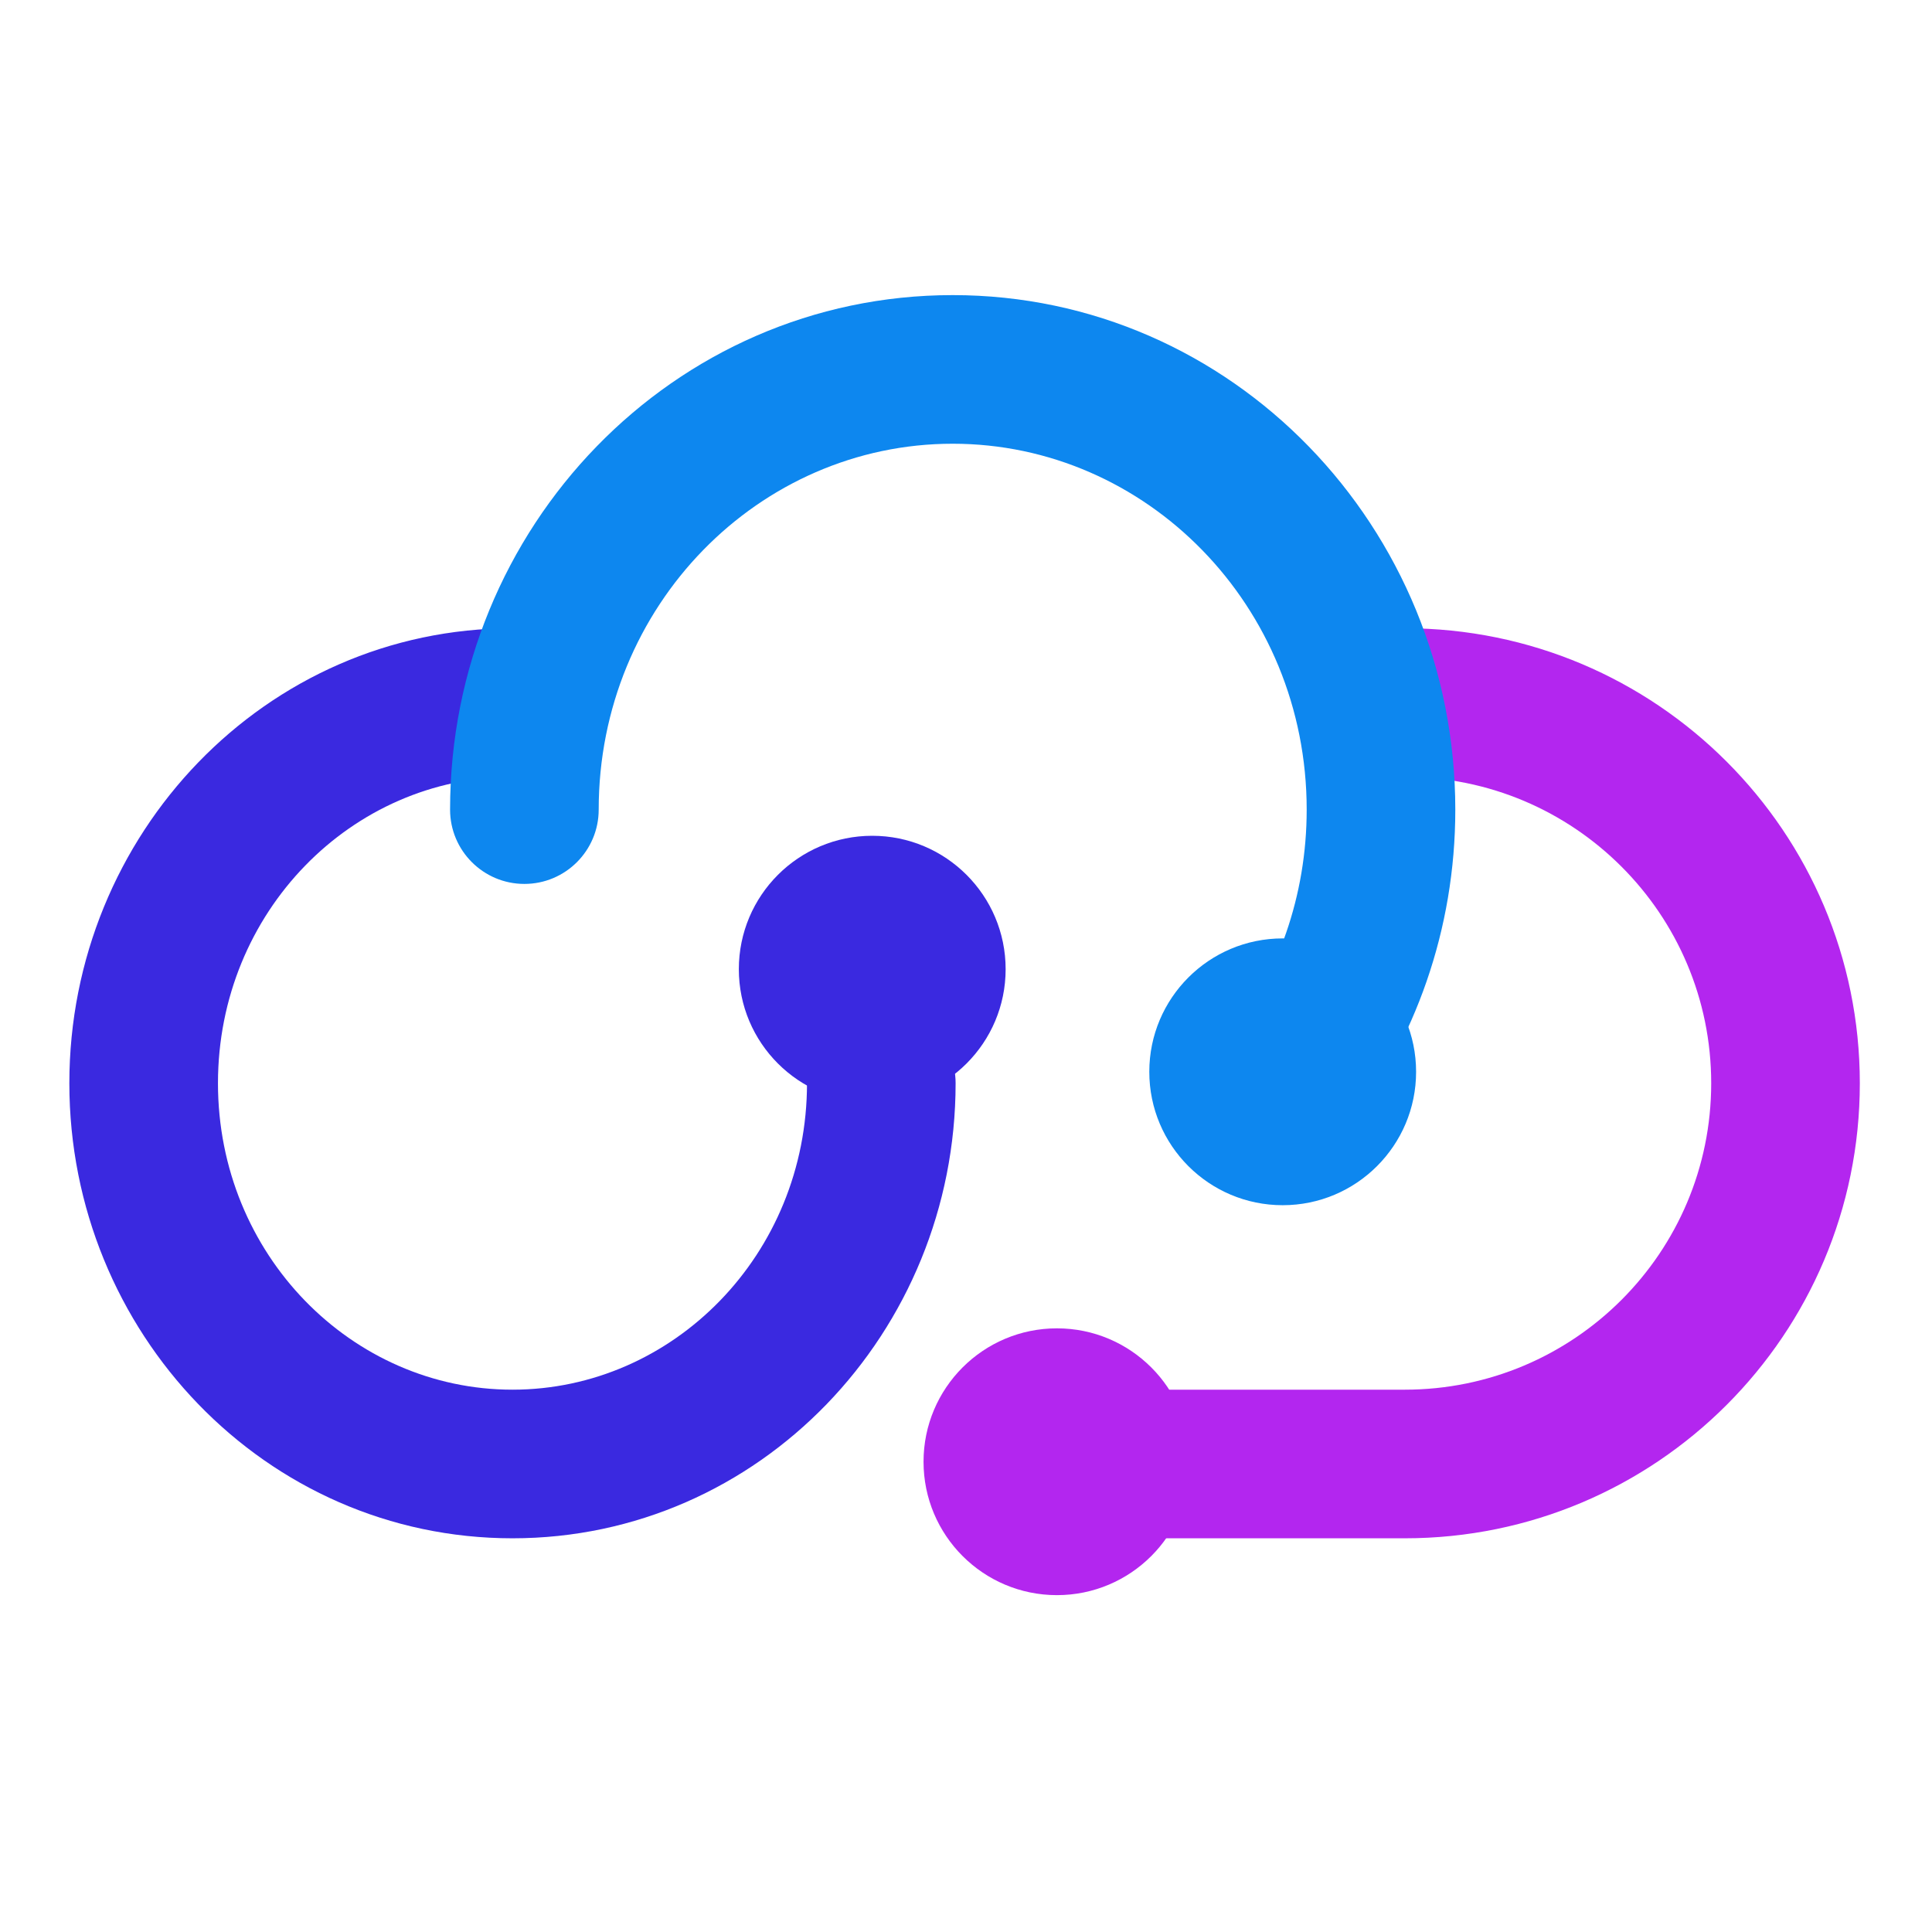
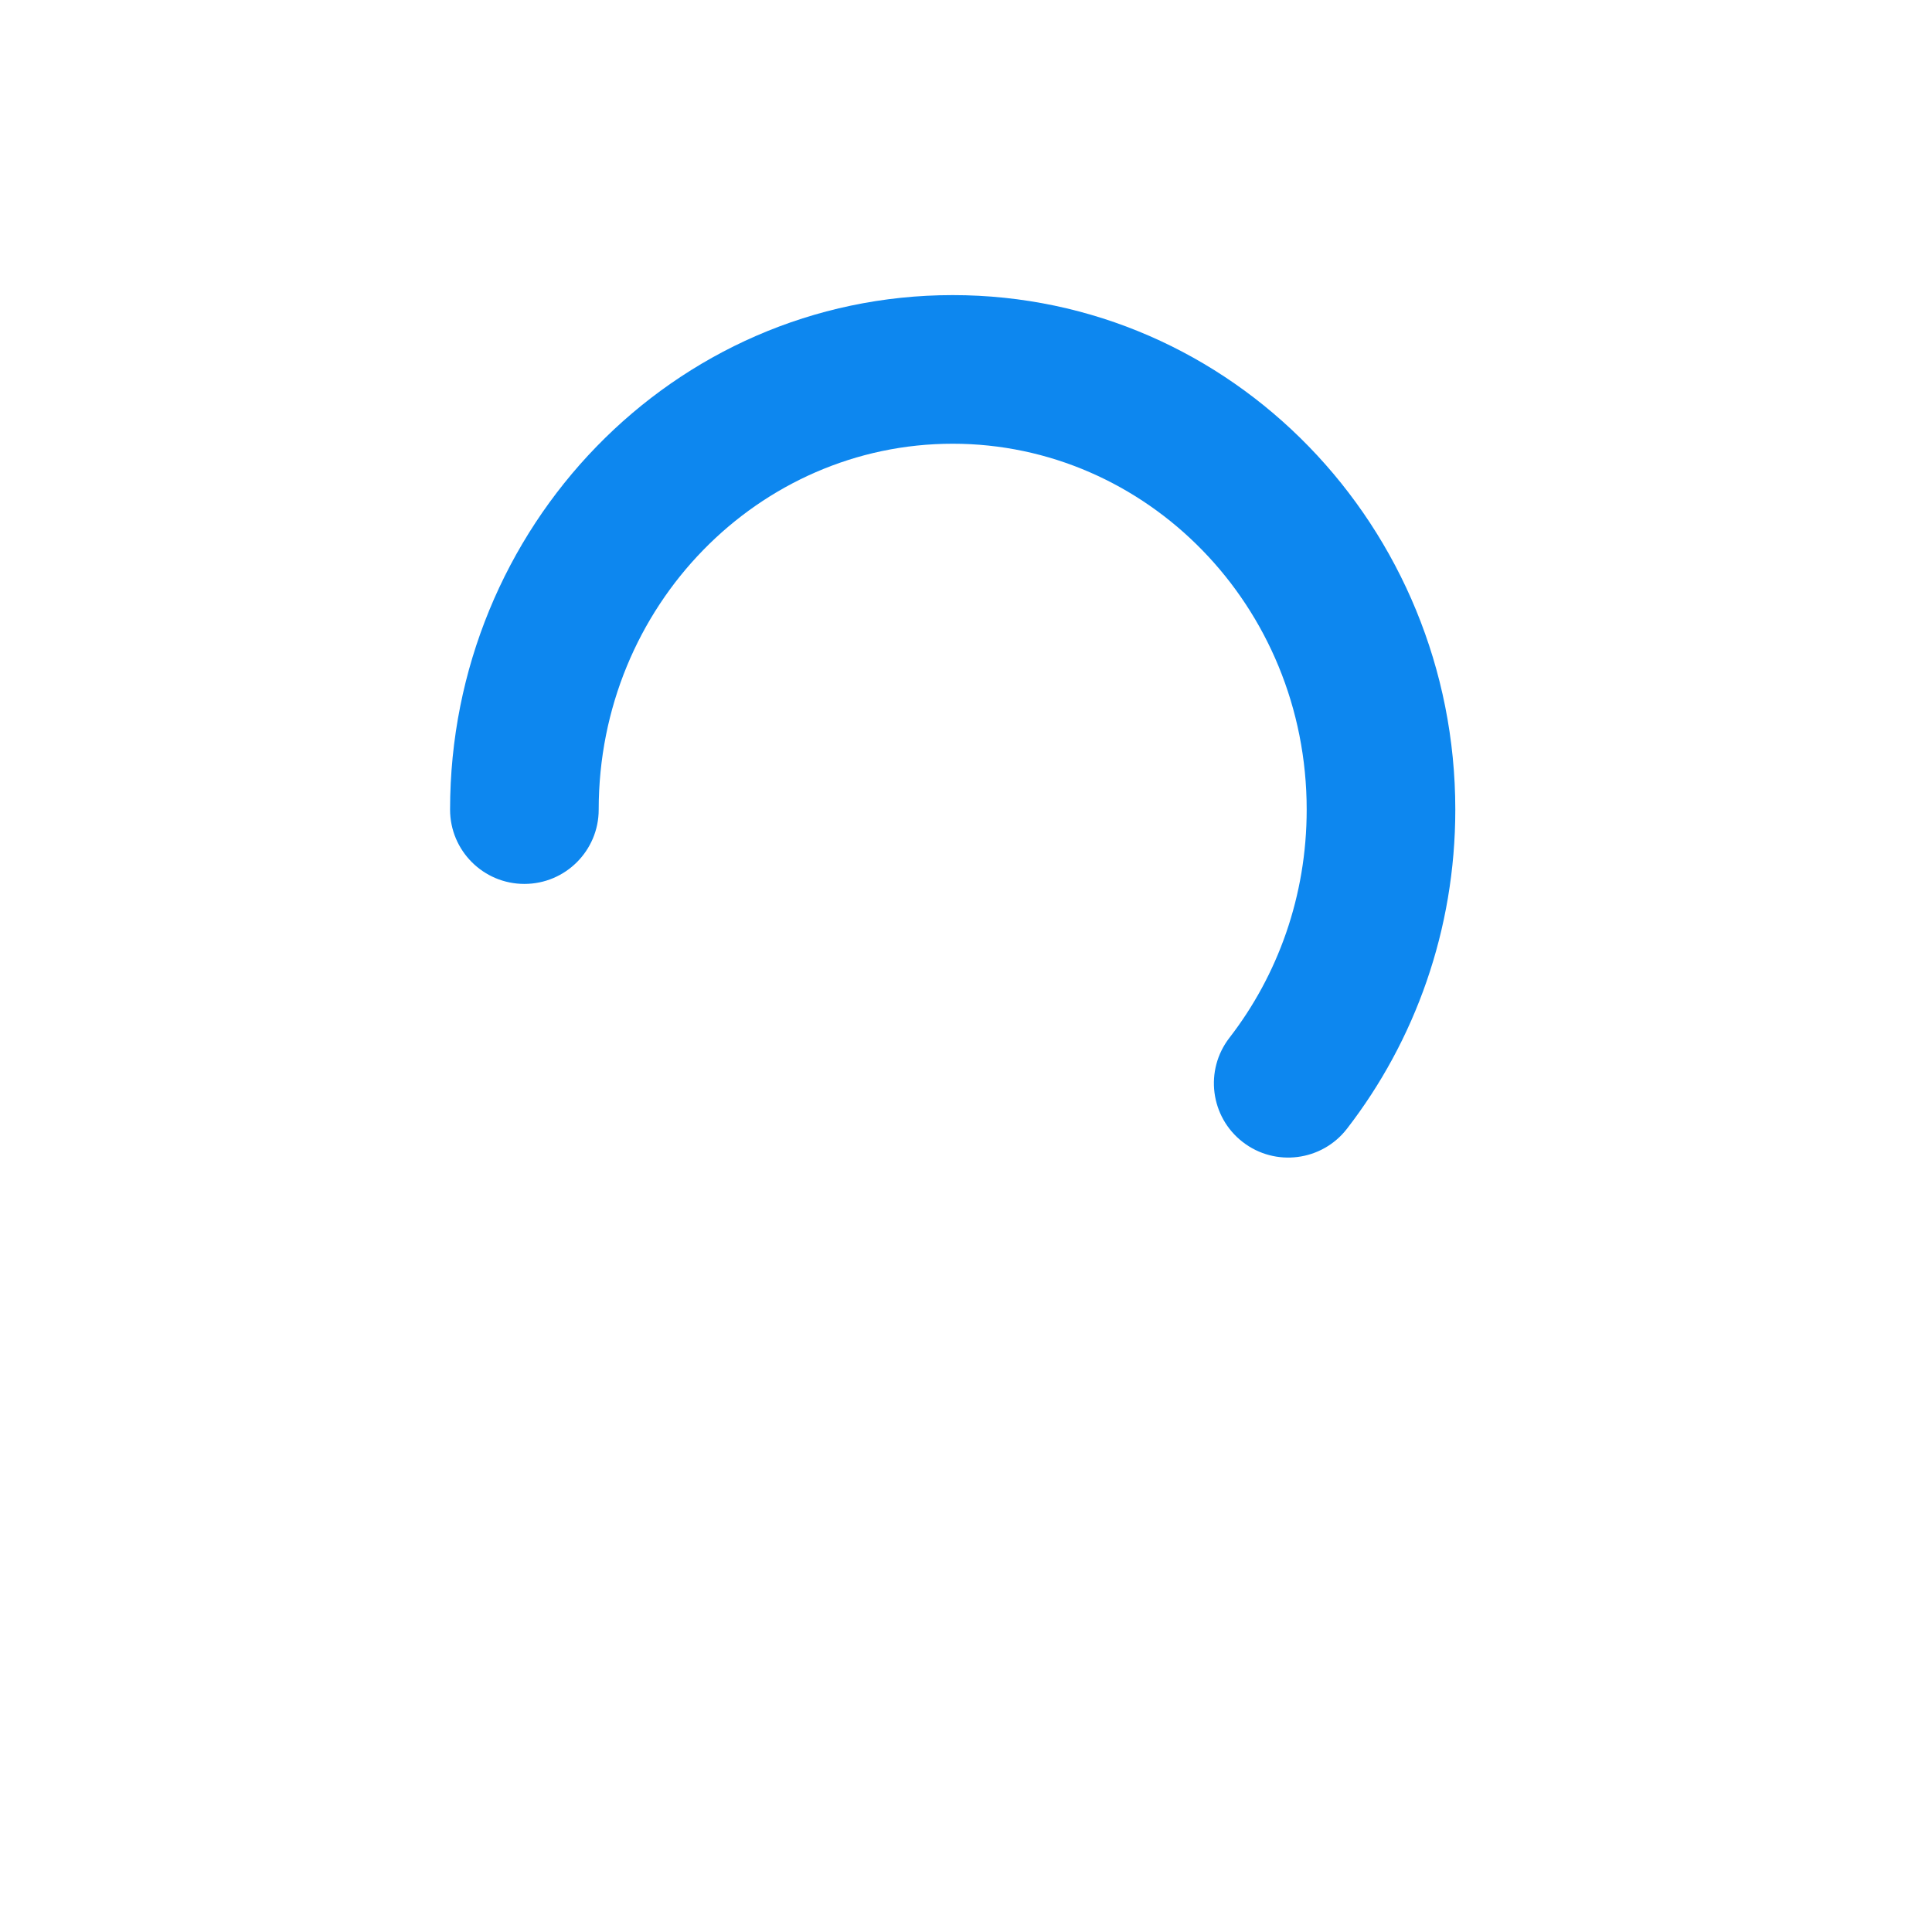
<svg xmlns="http://www.w3.org/2000/svg" width="95" height="95" viewBox="0 0 95 95" fill="none">
-   <path fill-rule="evenodd" clip-rule="evenodd" d="M65.422 34.546C65.422 32.528 67.058 30.892 69.076 30.892C81.433 30.892 91.451 40.909 91.451 53.266C91.451 65.623 81.433 75.641 69.076 75.641H55.036C53.018 75.641 51.382 74.005 51.382 71.987C51.382 69.969 53.018 68.333 55.036 68.333H69.076C77.397 68.333 84.143 61.587 84.143 53.266C84.143 44.945 77.397 38.2 69.076 38.2C67.058 38.2 65.422 36.564 65.422 34.546Z" fill="#B326EF" />
-   <path fill-rule="evenodd" clip-rule="evenodd" d="M25.2 38.2C17.31 38.2 10.718 44.835 10.718 53.266C10.718 61.698 17.31 68.333 25.2 68.333C33.089 68.333 39.682 61.698 39.682 53.266C39.682 51.248 41.317 49.612 43.335 49.612C45.353 49.612 46.989 51.248 46.989 53.266C46.989 65.513 37.342 75.641 25.2 75.641C13.057 75.641 3.41 65.513 3.41 53.266C3.41 41.019 13.057 30.892 25.2 30.892C27.218 30.892 28.854 32.528 28.854 34.546C28.854 36.564 27.218 38.2 25.2 38.2Z" fill="#3A29E0" />
  <path fill-rule="evenodd" clip-rule="evenodd" d="M46.846 21.819C37.326 21.819 29.439 29.779 29.439 39.81C29.439 41.828 27.803 43.464 25.785 43.464C23.767 43.464 22.131 41.828 22.131 39.81C22.131 25.933 33.102 14.511 46.846 14.511C60.589 14.511 71.56 25.933 71.56 39.81C71.56 45.724 69.573 51.182 66.234 55.501C65 57.097 62.705 57.391 61.109 56.157C59.512 54.922 59.219 52.628 60.453 51.031C62.827 47.961 64.252 44.068 64.252 39.81C64.252 29.779 56.365 21.819 46.846 21.819Z" fill="#0D87EF" />
-   <path d="M49.449 47.657C49.449 51.279 46.512 54.216 42.889 54.216C39.267 54.216 36.33 51.279 36.33 47.657C36.33 44.034 39.267 41.097 42.889 41.097C46.512 41.097 49.449 44.034 49.449 47.657Z" fill="#3A29E0" />
-   <path d="M69.632 52.702C69.632 56.325 66.695 59.262 63.072 59.262C59.45 59.262 56.513 56.325 56.513 52.702C56.513 49.08 59.45 46.143 63.072 46.143C66.695 46.143 69.632 49.08 69.632 52.702Z" fill="#0D87EF" />
-   <path d="M58.531 71.876C58.531 75.499 55.594 78.436 51.972 78.436C48.349 78.436 45.412 75.499 45.412 71.876C45.412 68.254 48.349 65.317 51.972 65.317C55.594 65.317 58.531 68.254 58.531 71.876Z" fill="#B326EF" />
</svg>